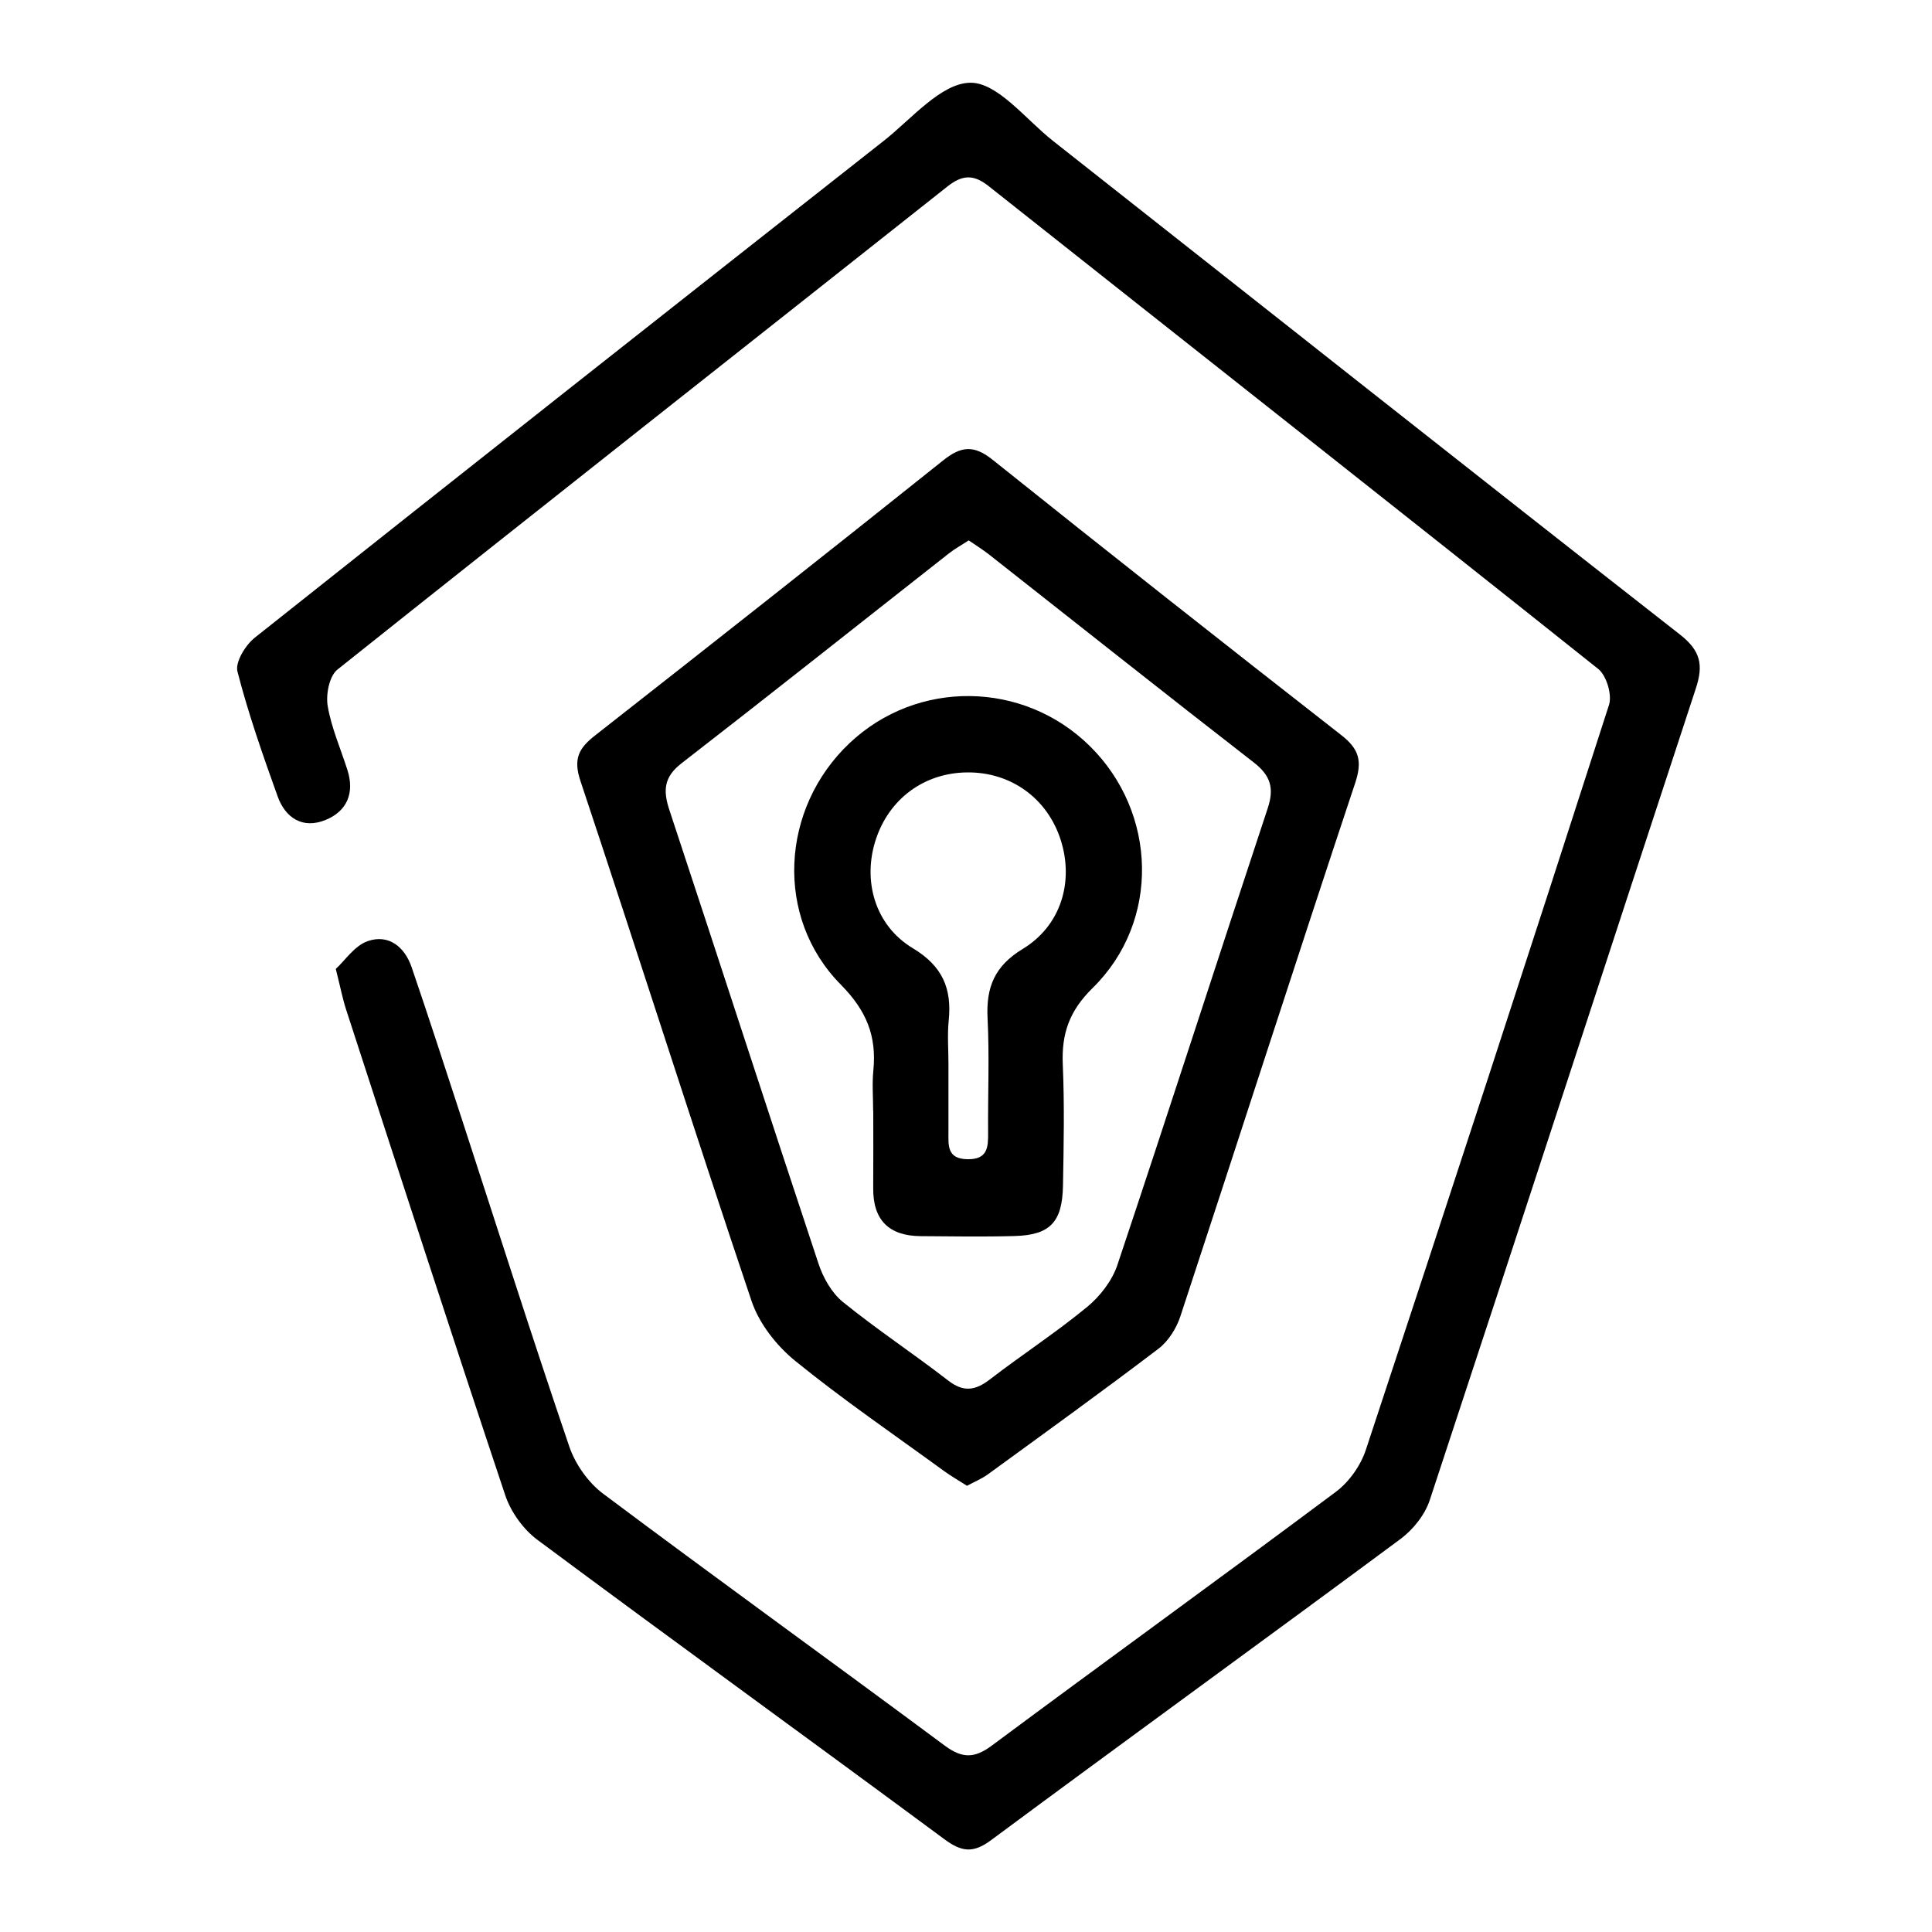
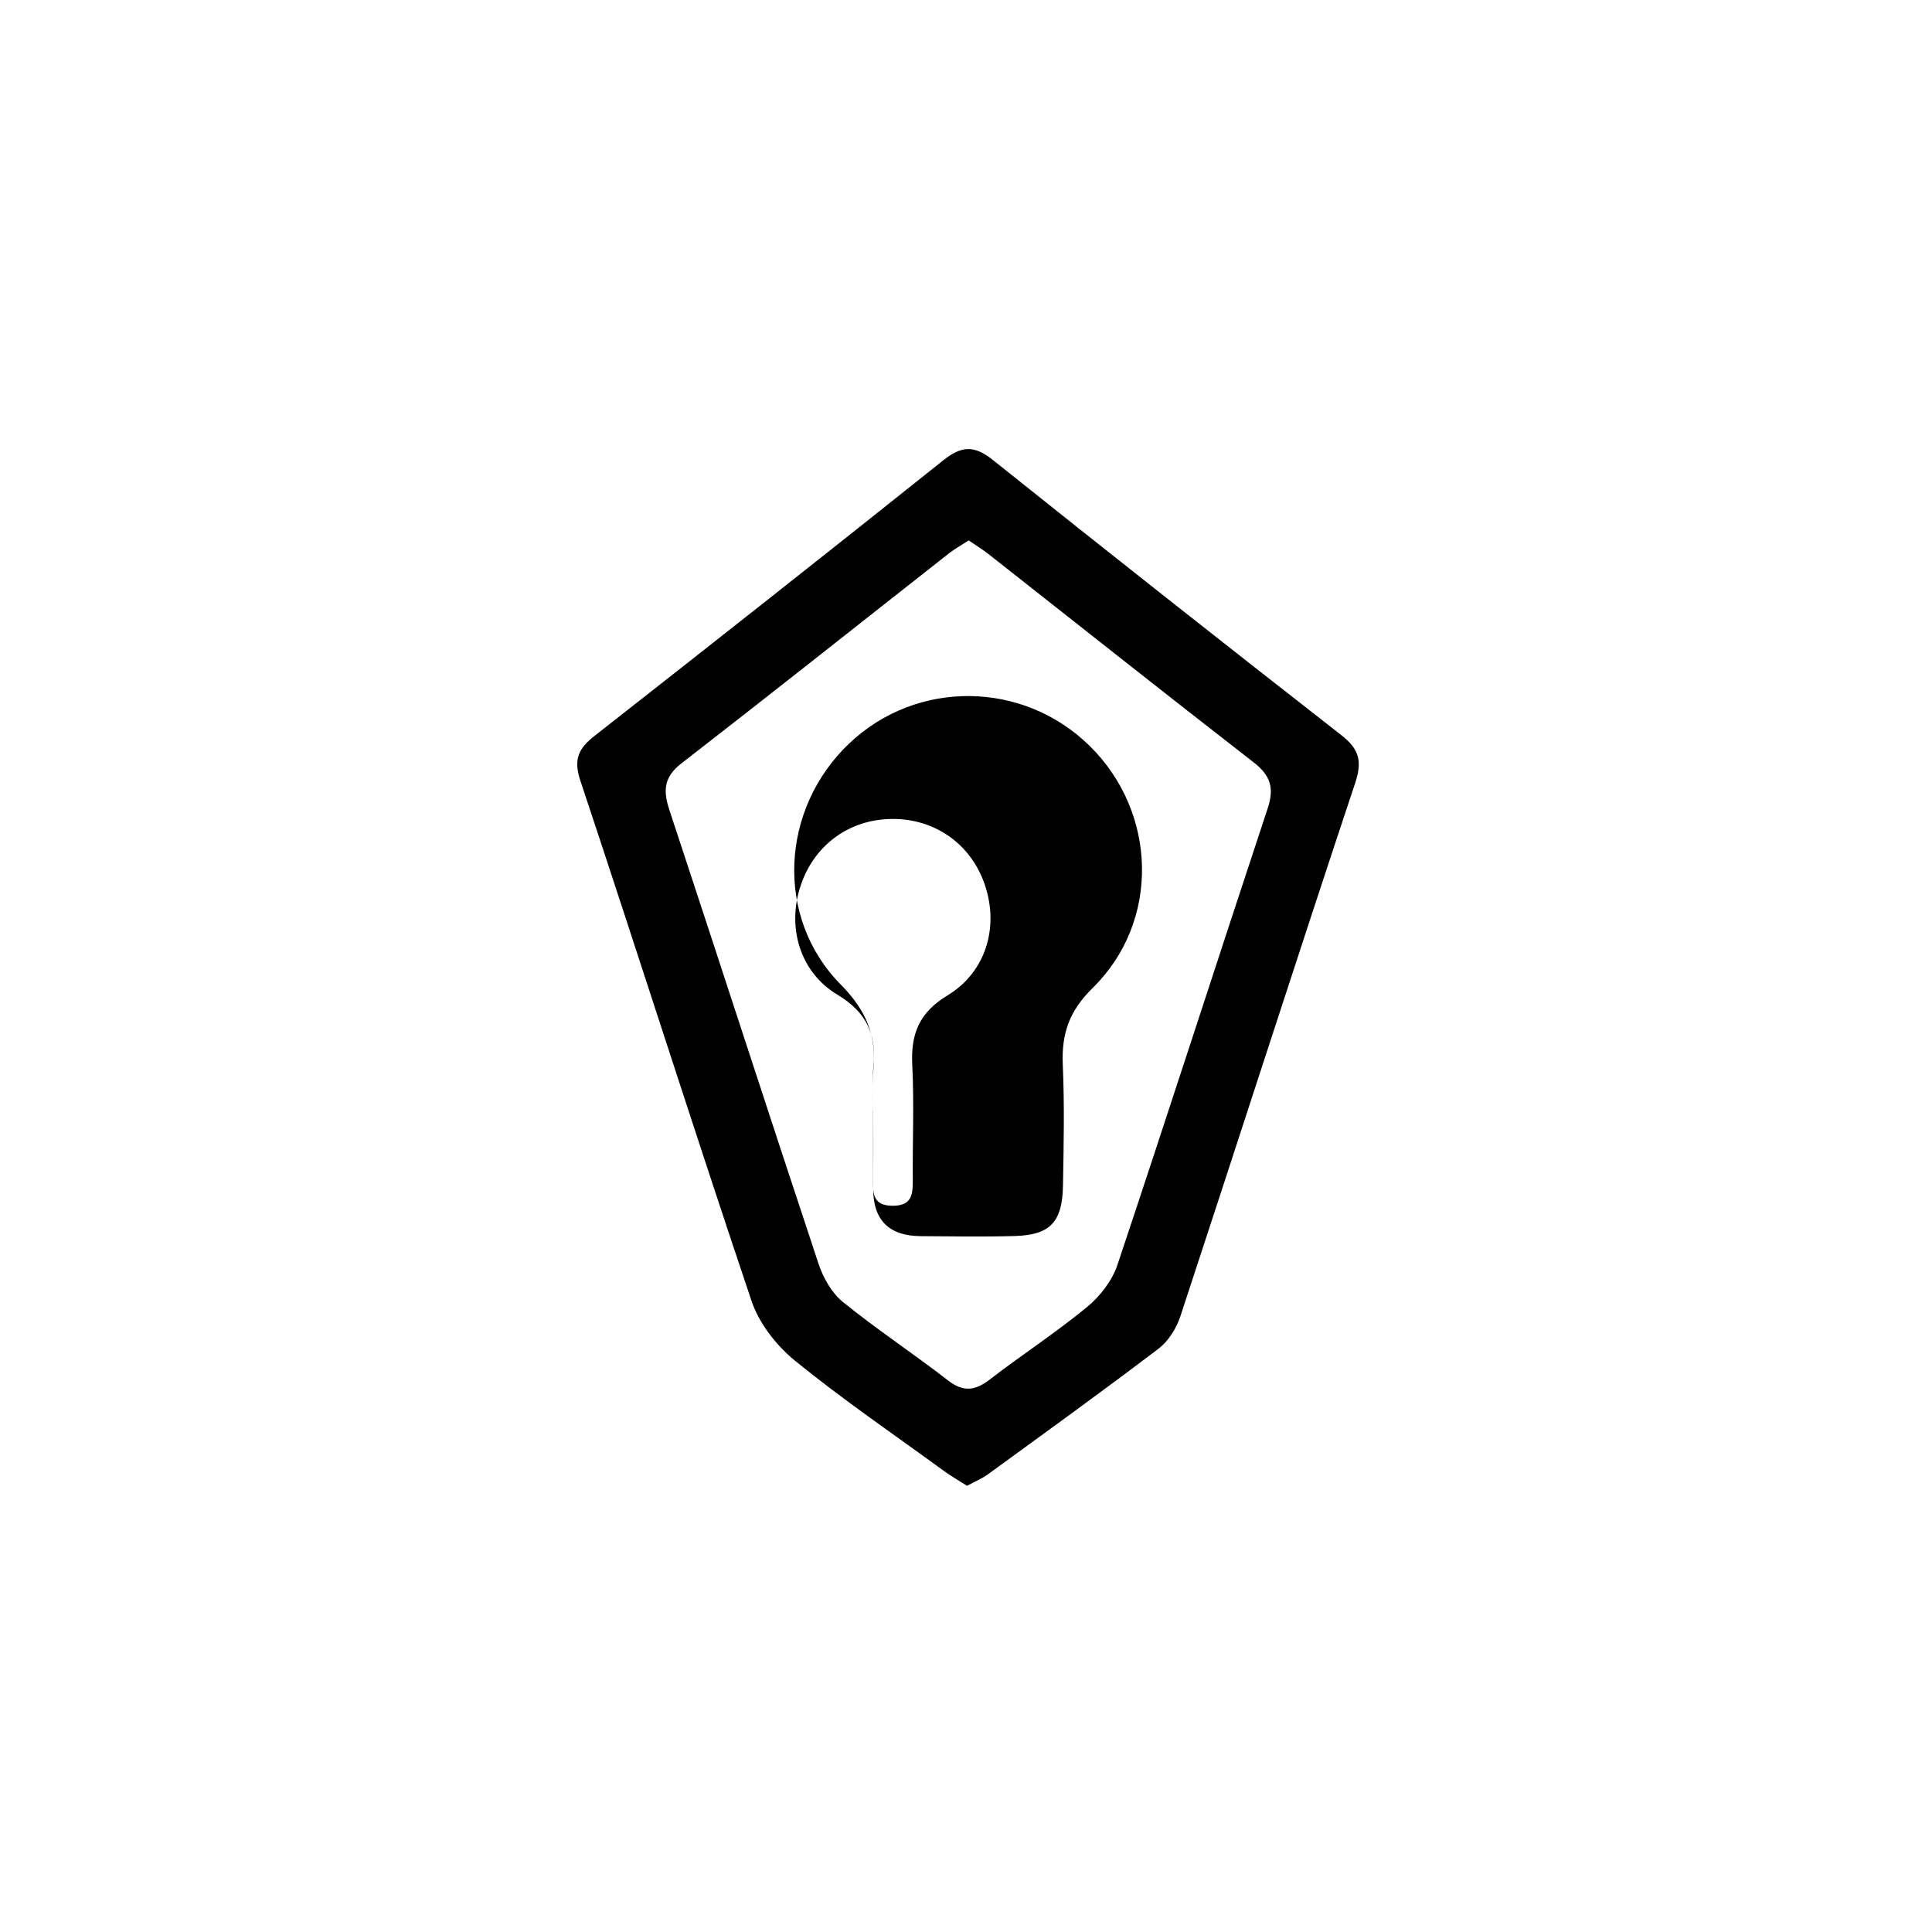
<svg xmlns="http://www.w3.org/2000/svg" id="a" viewBox="0 0 793.7 793.7">
-   <path d="M137.95,398.05c3.75-3.42,7.71-9.56,13.15-11.43,8.62-2.97,15.17,2.4,18.03,10.79,7.15,20.92,13.95,41.96,20.81,62.98,14.57,44.66,28.78,89.43,43.94,133.89,2.47,7.26,7.79,14.79,13.91,19.37,46.49,34.82,93.62,68.8,140.26,103.43,7.17,5.32,12.17,5.41,19.4,.04,46.99-34.93,94.45-69.23,141.36-104.26,5.43-4.06,10.18-10.79,12.31-17.25,33.7-101.88,67.02-203.88,99.89-306.03,1.33-4.14-1.03-12.06-4.42-14.76-83.3-66.38-167.01-132.25-250.49-198.4-6.3-4.99-10.91-4.54-16.96,.26-83.5,66.12-167.21,131.99-250.5,198.38-3.34,2.66-4.82,10.2-4.02,14.94,1.51,8.99,5.33,17.58,8.12,26.36,3,9.43-.18,16.9-8.98,20.49-9.34,3.81-16.49-.72-19.72-9.73-6.06-16.9-12.03-33.9-16.49-51.25-.99-3.86,3.28-10.86,7.13-13.91C190.6,193.7,276.77,125.74,363.02,57.89c11.48-9.03,23.51-23.66,35.51-23.9,11.21-.22,22.88,15.08,34.07,23.9,85.84,67.63,171.5,135.49,257.58,202.81,8.52,6.66,9.65,12.54,6.51,22.1-36.53,111.13-72.65,222.4-109.32,333.48-1.99,6.04-6.86,12.14-12.04,15.98-55.93,41.45-112.32,82.29-168.24,123.75-7.44,5.52-12.17,4.71-19.15-.45-55.6-41.12-111.62-81.68-167.12-122.94-5.82-4.32-10.95-11.45-13.25-18.33-22.19-66.39-43.73-133-65.39-199.57-1.42-4.35-2.27-8.88-4.23-16.66Z" />
  <path d="M397.25,610.39c-3.42-2.19-6.59-4-9.51-6.13-20.48-14.92-41.44-29.24-61.08-45.2-7.66-6.23-14.8-15.34-17.91-24.58-23.94-71.08-46.61-142.58-70.32-213.74-2.98-8.94-.67-13.34,5.92-18.51,47.87-37.51,95.63-75.15,143.14-113.11,7.41-5.92,12.66-6.35,20.32-.22,47.48,37.99,95.24,75.65,143.18,113.07,7.32,5.71,8.77,10.6,5.73,19.75-24.28,72.91-47.77,146.08-71.81,219.07-1.62,4.93-4.93,10.2-8.99,13.29-23.1,17.56-46.64,34.54-70.1,51.62-2.52,1.83-5.49,3.03-8.57,4.7Zm.71-388.38c-2.88,1.88-5.66,3.4-8.12,5.33-36.62,28.76-73.08,57.74-109.89,86.26-7.24,5.61-7.6,11.18-4.96,19.15,20.54,62.09,40.64,124.32,61.26,186.38,1.92,5.78,5.41,12.01,10.03,15.75,13.95,11.31,29.01,21.23,43.21,32.24,6.36,4.94,11.19,4.16,17.16-.43,13.16-10.11,27.11-19.21,39.91-29.73,5.34-4.39,10.3-10.78,12.47-17.25,20.9-62.45,41.05-125.15,61.77-187.66,2.77-8.35,1.14-13.5-5.8-18.88-36.43-28.25-72.53-56.94-108.77-85.44-2.48-1.95-5.2-3.61-8.26-5.72Z" />
-   <path d="M358.7,456.31c0-5.53-.45-11.11,.09-16.58,1.39-14.08-2.79-24.54-13.37-35.23-27.32-27.63-24.77-72.41,3.6-99.22,27.78-26.24,71.41-25.7,98.72,1.24,27.7,27.31,29,71.99,1.17,99.33-9.68,9.5-12.85,18.84-12.3,31.51,.72,16.56,.38,33.18,.08,49.77-.27,14.96-5.34,20.24-19.79,20.65-12.9,.36-25.81,.15-38.72,.05-12.96-.1-19.56-6.58-19.45-19.71,.08-10.6,.02-21.2,.02-31.8h-.05Zm30.94-19.12c0,9.21,.01,18.43,0,27.64-.01,5.63-.69,11.3,7.89,11.4,8.24,.09,8.45-4.94,8.4-10.94-.12-15.66,.57-31.35-.22-46.97-.64-12.71,2.85-21.45,14.44-28.48,15.77-9.57,21.05-27.63,15.64-44.68-5.46-17.18-20.48-28.04-38.52-27.84-17.52,.19-31.89,10.73-37.43,27.45-5.6,16.9-.46,35.39,15.17,44.78,12.17,7.31,16.08,16.54,14.74,29.69-.6,5.93-.1,11.97-.1,17.95Z" />
+   <path d="M358.7,456.31c0-5.53-.45-11.11,.09-16.58,1.39-14.08-2.79-24.54-13.37-35.23-27.32-27.63-24.77-72.41,3.6-99.22,27.78-26.24,71.41-25.7,98.72,1.24,27.7,27.31,29,71.99,1.17,99.33-9.68,9.5-12.85,18.84-12.3,31.51,.72,16.56,.38,33.18,.08,49.77-.27,14.96-5.34,20.24-19.79,20.65-12.9,.36-25.81,.15-38.72,.05-12.96-.1-19.56-6.58-19.45-19.71,.08-10.6,.02-21.2,.02-31.8h-.05Zc0,9.21,.01,18.43,0,27.64-.01,5.63-.69,11.3,7.89,11.4,8.24,.09,8.45-4.94,8.4-10.94-.12-15.66,.57-31.35-.22-46.97-.64-12.71,2.85-21.45,14.44-28.48,15.77-9.57,21.05-27.63,15.64-44.68-5.46-17.18-20.48-28.04-38.52-27.84-17.52,.19-31.89,10.73-37.43,27.45-5.6,16.9-.46,35.39,15.17,44.78,12.17,7.31,16.08,16.54,14.74,29.69-.6,5.93-.1,11.97-.1,17.95Z" />
</svg>